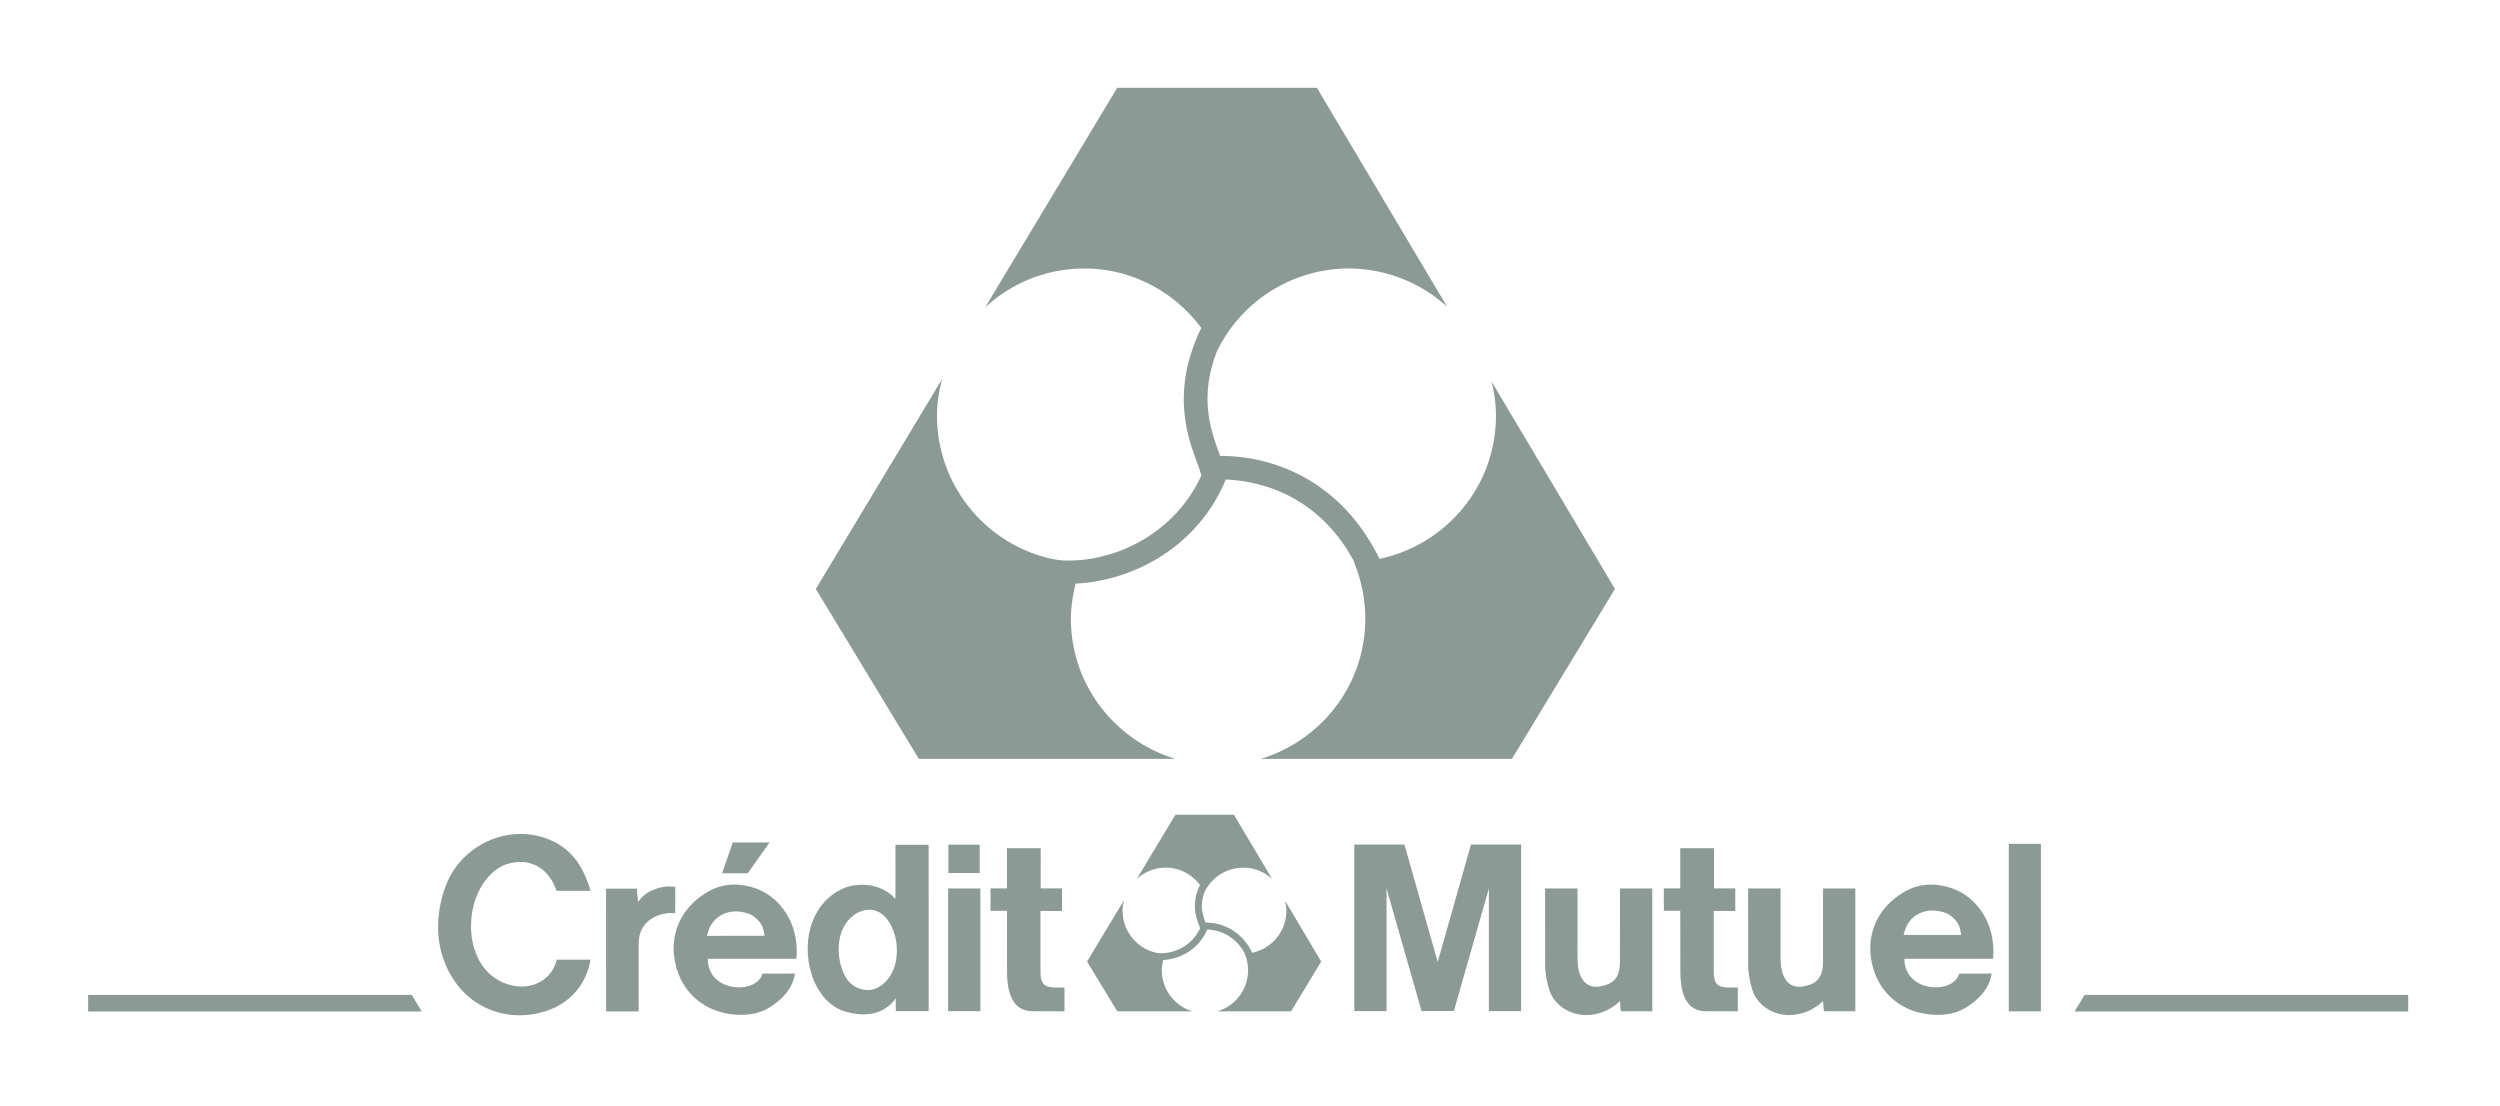
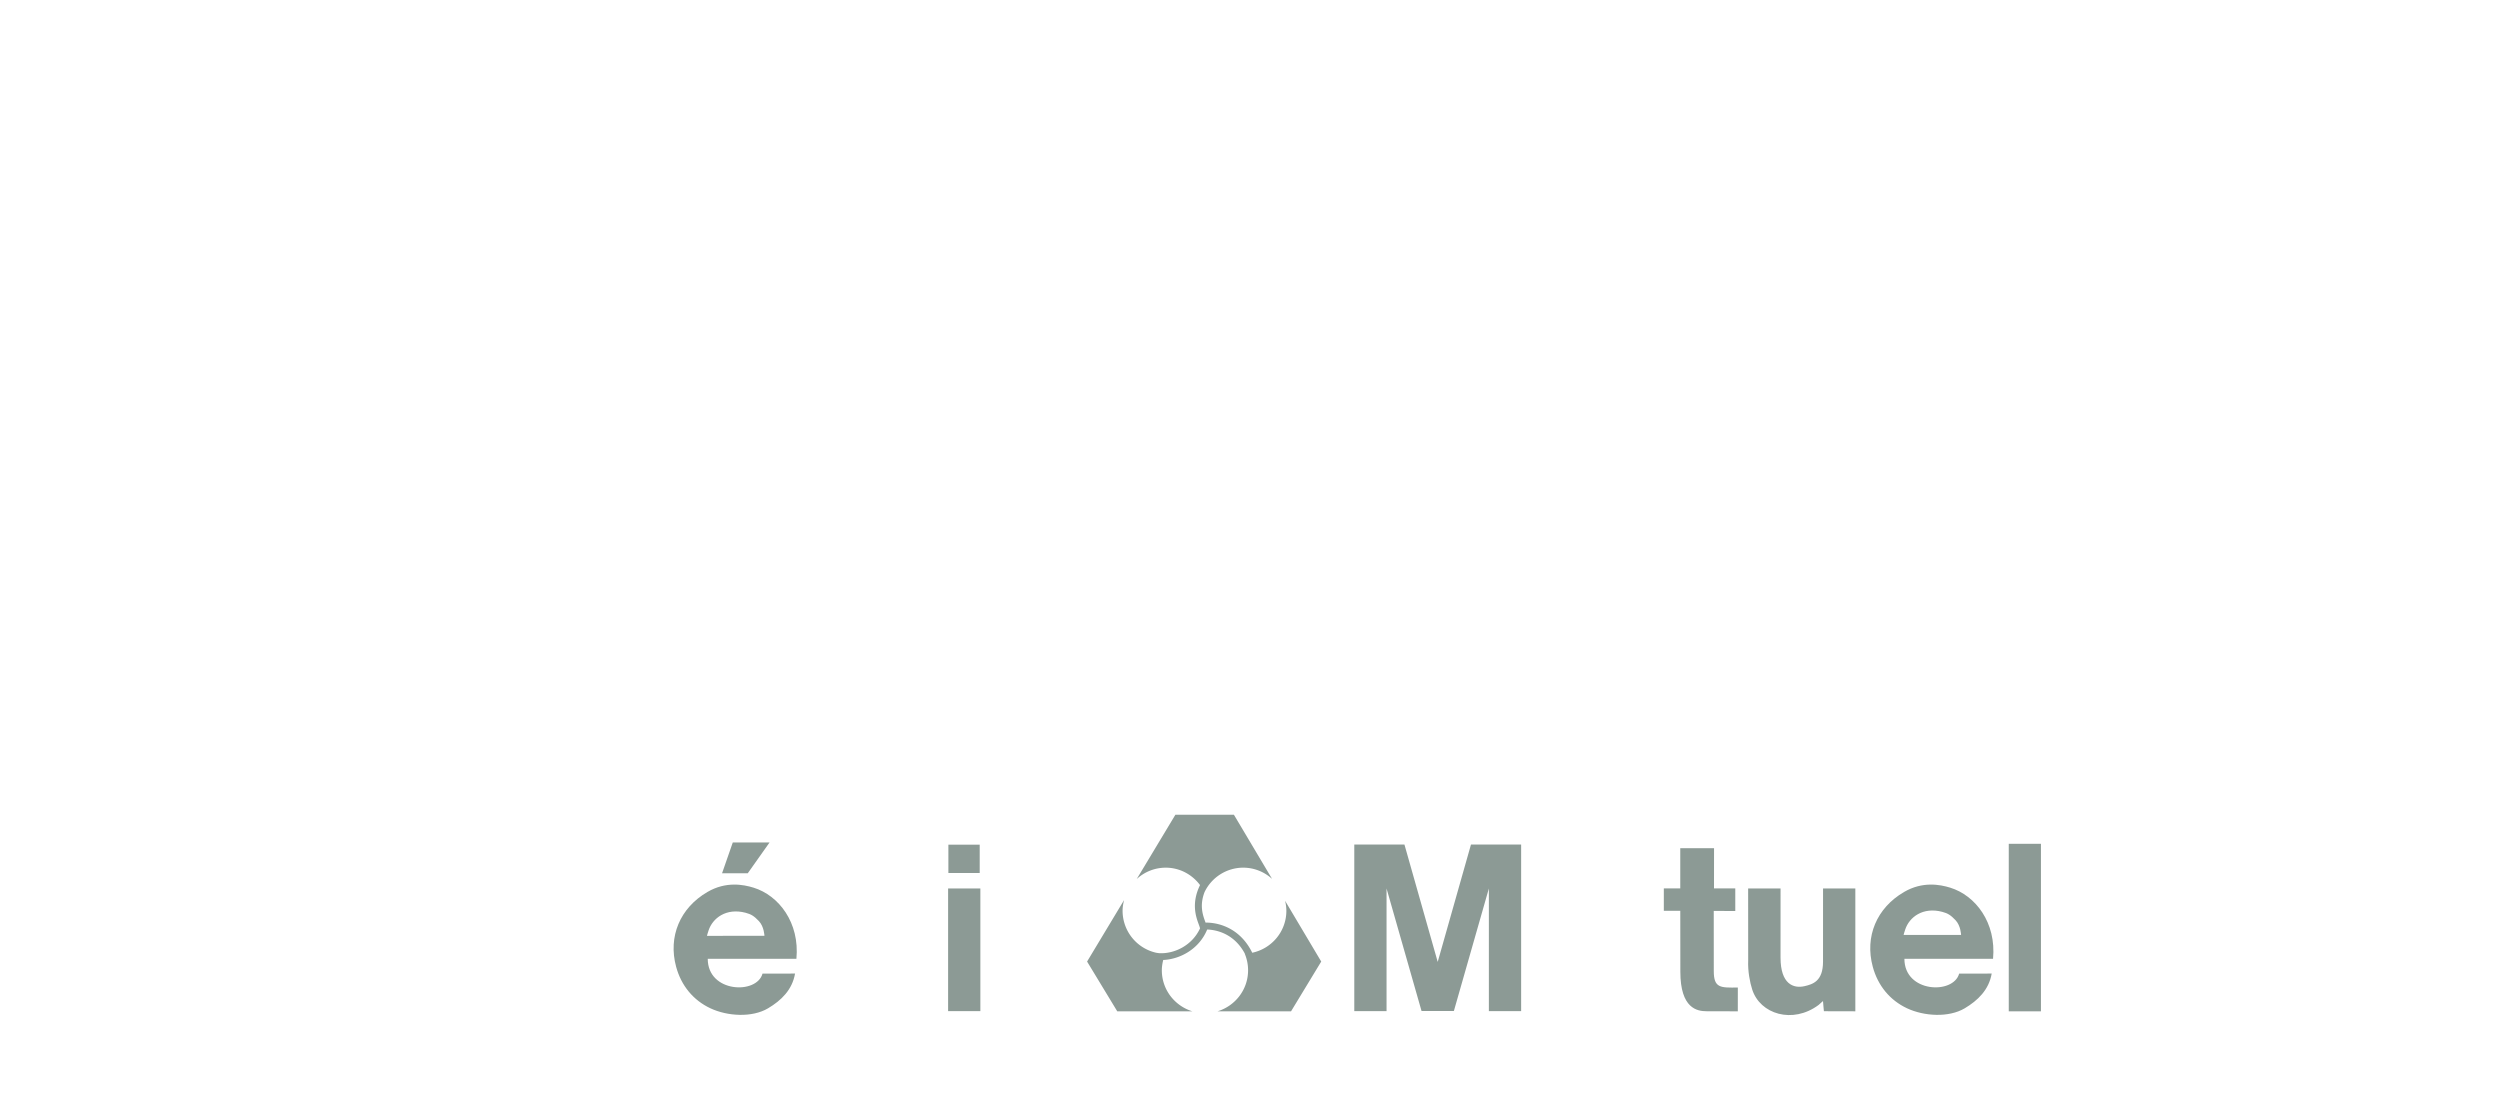
<svg xmlns="http://www.w3.org/2000/svg" xmlns:ns1="http://sodipodi.sourceforge.net/DTD/sodipodi-0.dtd" xmlns:ns2="http://www.inkscape.org/namespaces/inkscape" width="226" height="100" viewBox="0 0 17.425 7.71" version="1.1" id="svg12" ns1:docname="Crédit Mutuel Nuances de Gris.svg" ns2:version="1.1 (c68e22c387, 2021-05-23)">
  <defs id="defs16" />
  <ns1:namedview id="namedview14" pagecolor="#ffffff" bordercolor="#666666" borderopacity="1.0" ns2:pageshadow="2" ns2:pageopacity="0.0" ns2:pagecheckerboard="0" showgrid="false" fit-margin-top="0" fit-margin-left="0" fit-margin-right="0" fit-margin-bottom="0" ns2:zoom="3.950747" ns2:cx="-21.261802" ns2:cy="14.047976" ns2:window-width="3440" ns2:window-height="1411" ns2:window-x="1271" ns2:window-y="-9" ns2:window-maximized="1" ns2:current-layer="g10" ns2:snap-bbox="true" ns2:snap-page="true" ns2:snap-global="false" />
  <g fill-rule="evenodd" clip-rule="evenodd" id="g10" transform="matrix(0.04,0,0,0.04,4.846,-0.011)">
    <g id="g29655" transform="matrix(1.78,0,0,1.78,-44.033,96.82)">
      <g id="g29684" transform="translate(-8.418,7.712)">
-         <path d="m 169.163,35.445 -0.985,1.623 h 32.664 l 0.001,-1.623 z m -195.443,0 10e-4,1.623 H 6.385 l -0.986,-1.623 z" fill="#de060e" id="path29637" style="fill:#8c9a95;fill-opacity:1" />
-         <path d="m 52.782,37.031 v -1.239 c -1.317,1.788 -3.339,1.752 -4.938,1.282 -1.45,-0.427 -2.508,-1.647 -3.083,-3.045 -1.316,-3.199 -0.535,-7.492 2.874,-9.003 1.592,-0.707 3.903,-0.424 5.115,1.033 0,0 0.016,-5.059 0.002,-5.309 h 3.248 l 0.007,16.28 z m -4.817,-3.193 c 0.676,1.053 2.05,1.384 2.981,0.923 2.622,-1.3 2.392,-5.669 0.526,-7.202 -1.31,-1.075 -3.436,-0.182 -4.083,1.971 -0.368,1.226 -0.242,3.034 0.576,4.308 m -32.803,0.666 c 2.2,0.52 4.016,-0.689 4.428,-2.51 h 3.31 c -0.38,2.3 -1.849,4.042 -3.872,4.851 -3.317,1.327 -7.184,0.44 -9.383,-2.682 -1.976,-2.806 -2.082,-6.288 -0.917,-9.396 1.492,-3.978 6.069,-6.134 10.041,-4.568 2.087,0.821 3.381,2.435 4.132,5.053 l -3.335,-0.003 c -0.513,-1.582 -1.773,-2.873 -3.631,-2.821 -1.2,0.034 -2.329,0.498 -3.327,1.814 -2.411,3.179 -1.821,9.229 2.554,10.262 m 12.271,-9.464 0.121,1.31 c 0.783,-1.213 2.468,-1.672 3.645,-1.483 l -0.002,2.578 c -1.09,-0.148 -3.493,0.389 -3.584,2.821 l -0.002,3.896 0.005,2.892 h -3.193 l -0.003,-12.012 z m 38.82,12.002 c -0.922,0 -2.578,-0.256 -2.578,-3.875 l -0.005,-5.956 -1.611,0.001 -10e-4,-2.197 1.61,0.001 v -3.935 h 3.305 l -0.002,3.935 2.082,-0.001 0.001,2.211 -2.11,-0.002 0.005,5.892 c 0,1.664 0.659,1.626 2.352,1.603 l -0.001,2.33 z m 57.421,-0.997 c -0.017,-0.007 -0.312,0.293 -0.43,0.382 -2.544,1.893 -5.73,0.9 -6.501,-1.517 -0.217,-0.68 -0.438,-1.777 -0.391,-2.849 l -0.006,-7.037 h 3.174 l -0.002,6.768 c 0,2.607 1.28,3.042 2.349,2.795 0.798,-0.186 1.809,-0.476 1.809,-2.395 l 0.003,-7.17 3.163,0.002 v 12.024 l -3.079,-0.008 c -0.021,-0.004 -0.074,-0.988 -0.089,-0.995" fill="#28419a" id="path29639" style="fill:#8c9a95;fill-opacity:1" />
        <path d="m 90.895,26.23 c 0.076,0.314 0.125,0.64 0.125,0.977 0,2.027 -1.433,3.702 -3.34,4.108 -1.062,-2.174 -2.949,-2.956 -4.573,-2.953 -0.012,-0.032 -0.02,-0.06 -0.032,-0.094 -0.239,-0.653 -0.568,-1.592 -0.06,-2.899 a 4.21,4.21 0 0 1 3.784,-2.383 4.19,4.19 0 0 1 2.823,1.102 l -3.738,-6.285 h -5.726 l -3.787,6.297 a 4.19,4.19 0 0 1 2.838,-1.113 c 1.382,0 2.593,0.676 3.36,1.704 -0.865,1.772 -0.406,3.086 -0.139,3.814 0.041,0.113 0.077,0.21 0.103,0.294 l 0.037,0.125 c -0.75,1.647 -2.472,2.509 -3.986,2.435 -0.022,-0.003 -0.046,-0.004 -0.07,-0.009 -0.085,-0.006 -0.166,-0.025 -0.249,-0.037 a 4.215,4.215 0 0 1 -3.278,-4.105 c 0,-0.366 0.061,-0.714 0.149,-1.053 l -3.624,6.023 2.955,4.874 h 7.359 c -1.73,-0.527 -2.997,-2.117 -2.997,-4.02 0,-0.35 0.057,-0.684 0.137,-1.008 1.712,-0.08 3.538,-1.112 4.303,-2.984 0.916,0.037 2.636,0.393 3.692,2.371 l -0.013,0.002 c 0.208,0.499 0.324,1.045 0.324,1.619 0,1.902 -1.266,3.492 -2.996,4.02 h 7.201 l 2.956,-4.874 z" fill="#de060e" id="path29641" style="fill:#8c9a95;fill-opacity:1" />
        <path d="m 57.907,25.025 h 3.158 v 12.006 h -3.158 z m 0.027,-4.287 h 3.066 v 2.772 h -3.066 z m 103.804,-0.088 h 3.15 v 16.4 h -3.15 z m -123.443,2.884 2.132,-3.012 h -3.6 l -1.048,3.012 z m 113.227,8.375 c 0,3.332 4.799,3.514 5.36,1.45 l 3.185,-0.006 c -0.271,1.589 -1.354,2.637 -2.641,3.401 -1.569,0.93 -3.979,0.78 -5.644,0 -1.679,-0.788 -2.857,-2.215 -3.358,-4.07 -0.796,-2.945 0.376,-5.758 3.075,-7.323 1.794,-1.042 3.488,-0.732 4.508,-0.417 2.472,0.762 4.524,3.419 4.193,6.963 z m 1.538,-2.339 4.01,-10e-4 c -0.004,-0.005 -0.023,-0.897 -0.55,-1.447 -0.465,-0.488 -0.741,-0.665 -1.289,-0.809 -1.912,-0.506 -3.236,0.532 -3.628,1.724 -0.075,0.229 -0.171,0.54 -0.159,0.537 z m -20.895,7.472 c -0.922,0 -2.577,-0.256 -2.577,-3.875 l -0.006,-5.956 -1.611,0.001 v -2.197 l 1.609,0.001 v -3.935 h 3.307 l -0.004,3.935 2.083,-0.001 v 2.211 l -2.108,-0.002 0.004,5.892 c 0,1.664 0.659,1.626 2.354,1.603 l -0.002,2.33 z m -24.747,-0.022 3.426,-11.995 v 12.004 h 3.159 v -16.305 h -4.911 l -3.256,11.489 -3.256,-11.489 h -4.91 v 16.305 h 3.158 v -12.004 l 3.426,11.995 z m 36.135,-0.975 c -0.017,-0.007 -0.312,0.293 -0.43,0.382 -2.544,1.893 -5.732,0.9 -6.501,-1.517 -0.219,-0.68 -0.439,-1.777 -0.392,-2.849 l -0.005,-7.037 h 3.173 l -0.002,6.768 c 0,2.607 1.279,3.042 2.348,2.795 0.799,-0.186 1.811,-0.476 1.811,-2.395 l 0.002,-7.17 3.162,0.002 v 12.024 l -3.078,-0.008 c -0.02,-0.004 -0.074,-0.988 -0.088,-0.995 m -109.176,-4.137 c 0,3.333 4.801,3.515 5.361,1.451 l 3.185,-0.006 c -0.27,1.59 -1.354,2.637 -2.642,3.401 -1.567,0.93 -3.978,0.78 -5.642,0 -1.68,-0.788 -2.858,-2.215 -3.359,-4.07 -0.796,-2.945 0.377,-5.758 3.075,-7.323 1.794,-1.042 3.489,-0.732 4.508,-0.417 2.471,0.762 4.526,3.419 4.194,6.963 z m 1.539,-2.248 4.011,-10e-4 c -0.004,-0.004 -0.023,-0.896 -0.549,-1.447 -0.466,-0.488 -0.742,-0.664 -1.29,-0.809 -1.912,-0.504 -3.236,0.533 -3.628,1.724 -0.075,0.23 -0.172,0.54 -0.159,0.537 z" fill="#28419a" id="path29643" style="fill:#8c9a95;fill-opacity:1" />
-         <path d="m 111.111,-24.598 c 0.259,1.072 0.427,2.184 0.427,3.335 0,6.918 -4.891,12.635 -11.4,14.021 -3.625,-7.42 -10.065,-10.089 -15.608,-10.079 -0.041,-0.109 -0.068,-0.205 -0.109,-0.321 -0.816,-2.229 -1.939,-5.434 -0.205,-9.895 a 14.369,14.369 0 0 1 12.915,-8.133 14.301,14.301 0 0 1 9.635,3.761 L 94.008,-53.36 H 74.465 l -12.925,21.492 a 14.301,14.301 0 0 1 9.686,-3.799 c 4.717,0 8.85,2.307 11.468,5.816 -2.952,6.048 -1.386,10.533 -0.474,13.017 0.14,0.386 0.263,0.717 0.352,1.003 l 0.126,0.427 c -2.56,5.621 -8.437,8.563 -13.605,8.311 -0.075,-0.01 -0.157,-0.014 -0.239,-0.031 -0.29,-0.021 -0.567,-0.085 -0.85,-0.126 A 14.386,14.386 0 0 1 56.816,-21.26 c 0,-1.249 0.208,-2.437 0.509,-3.594 L 44.956,-4.297 55.041,12.338 H 80.158 C 74.254,10.539 69.929,5.112 69.929,-1.383 c 0,-1.195 0.195,-2.335 0.468,-3.44 5.843,-0.273 12.075,-3.795 14.686,-10.185 3.126,0.126 8.997,1.341 12.601,8.092 l -0.044,0.007 c 0.71,1.703 1.106,3.567 1.106,5.526 0,6.492 -4.321,11.918 -10.226,13.721 h 24.578 l 10.089,-16.635 z" fill="#de060e" id="path29641-2" style="stroke-width:3.413;fill:#8c9a95;fill-opacity:1" />
      </g>
    </g>
  </g>
</svg>